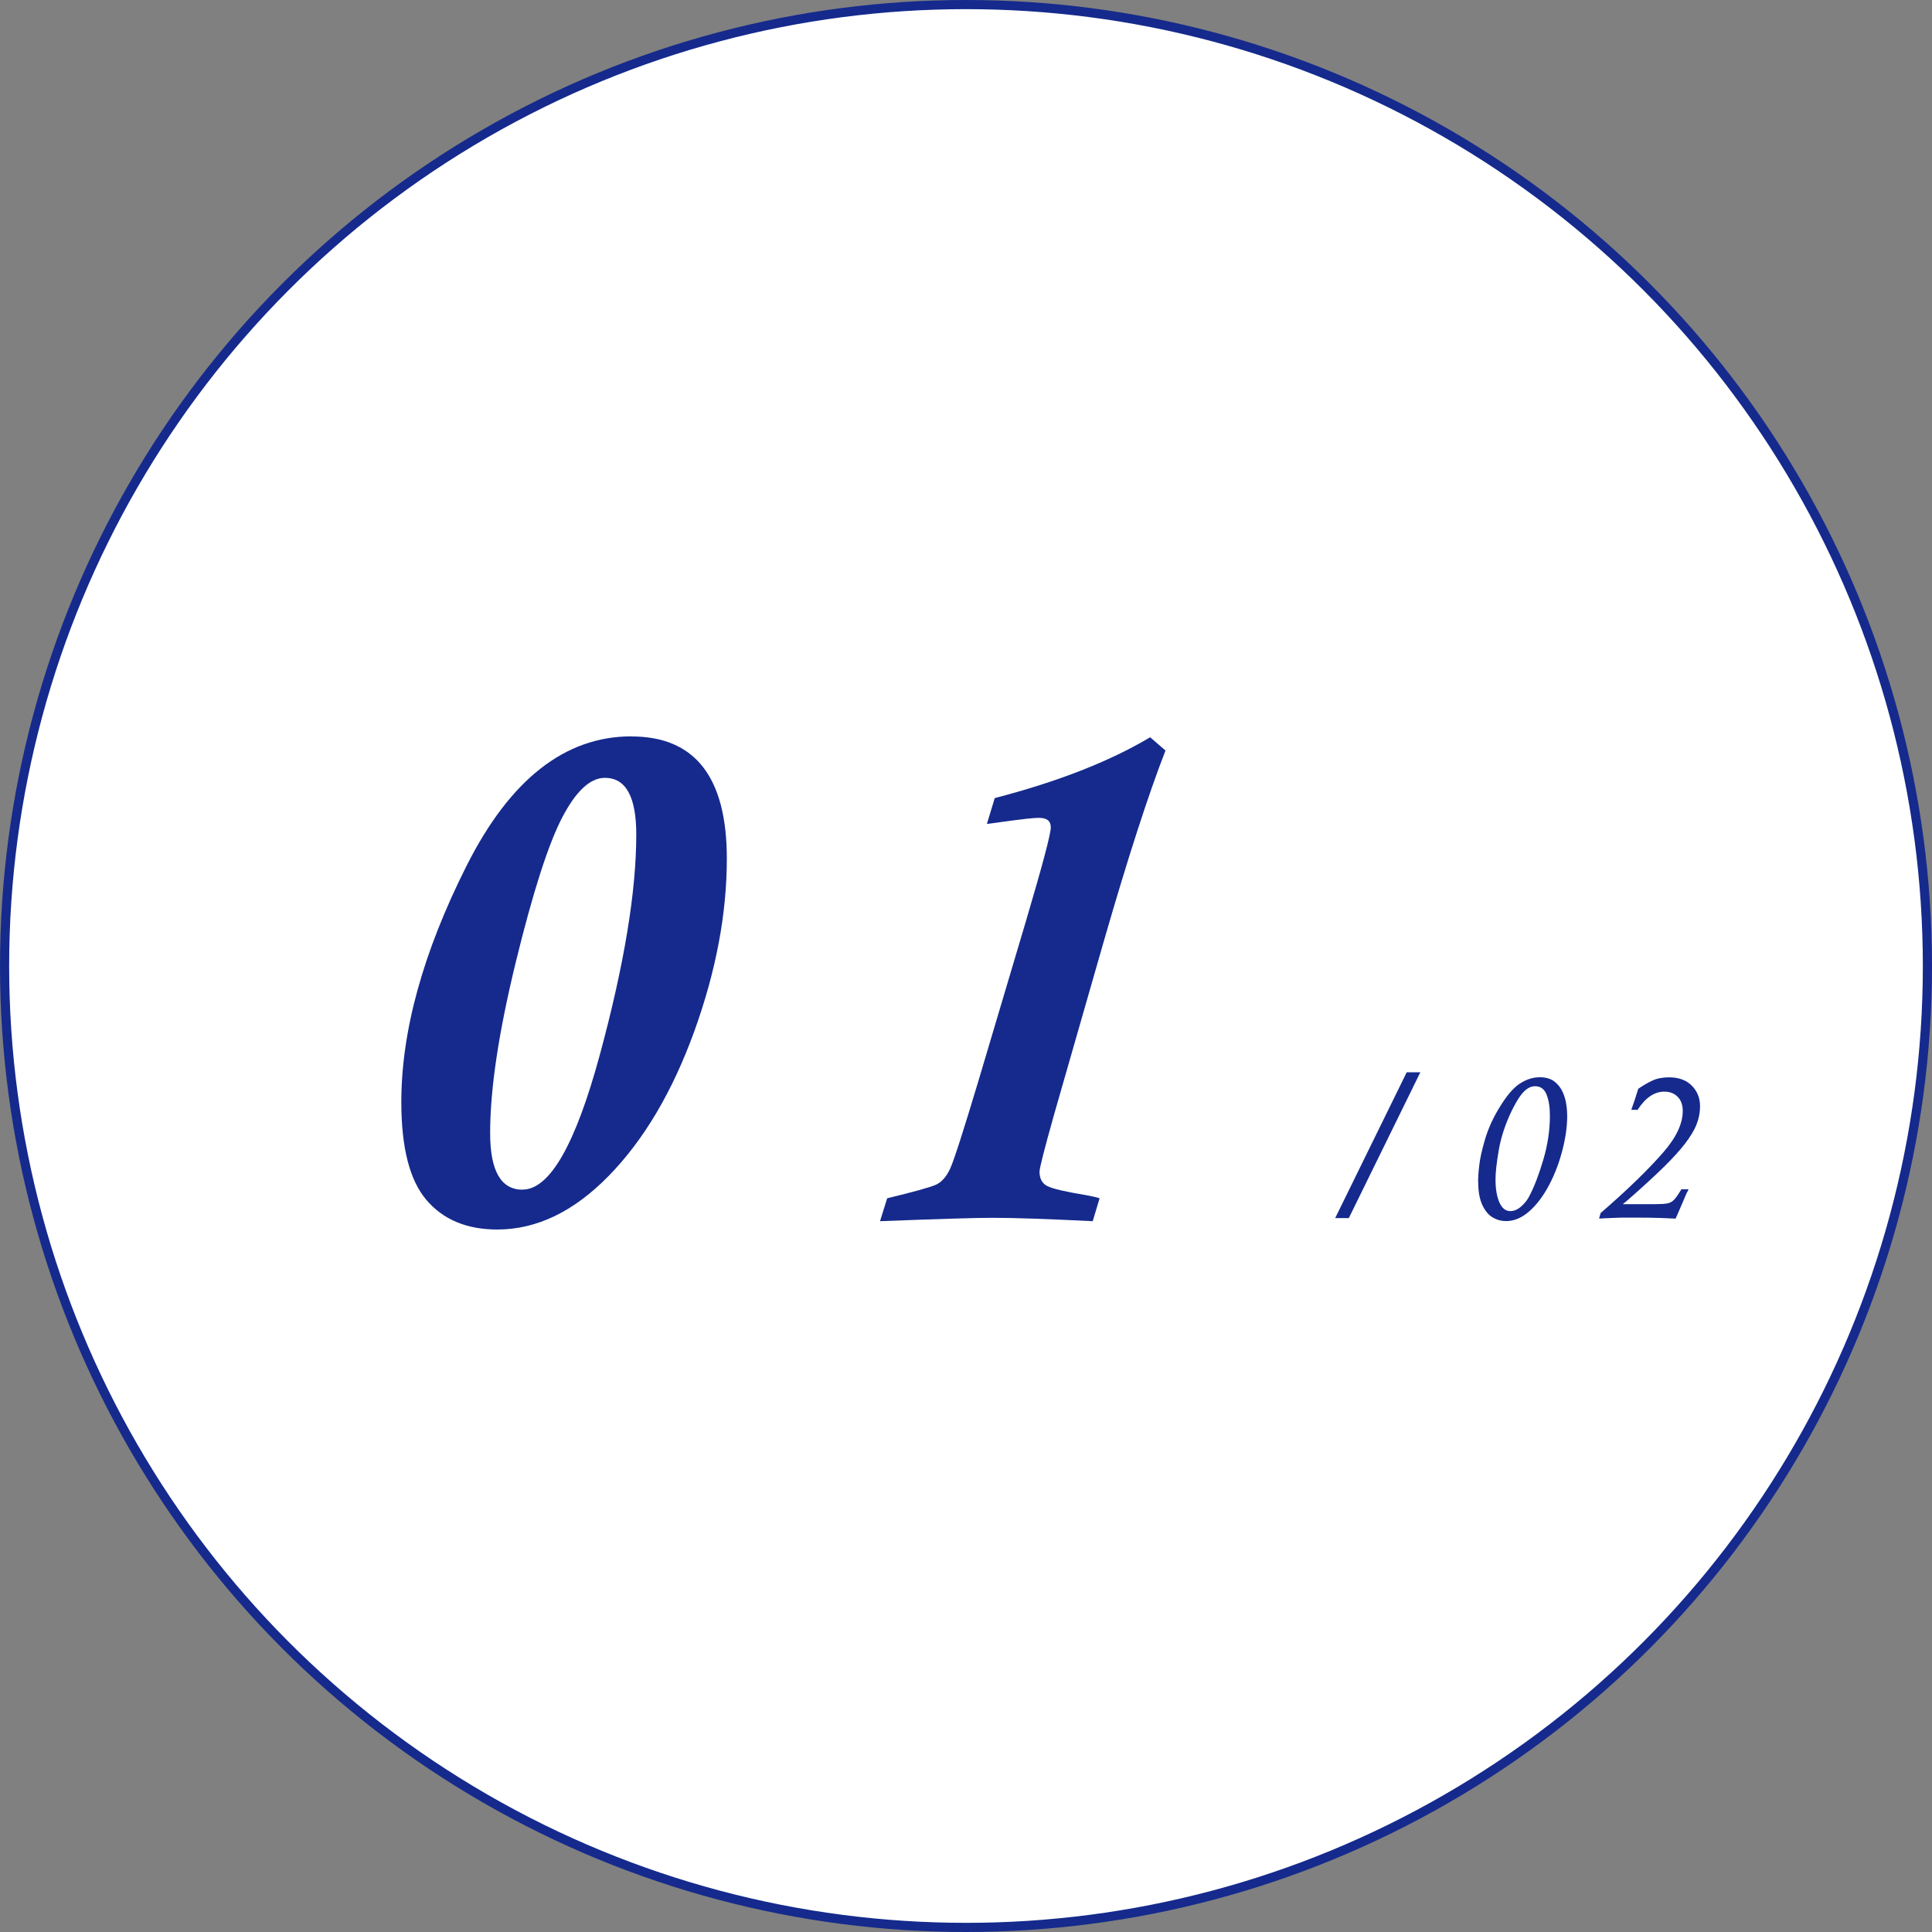
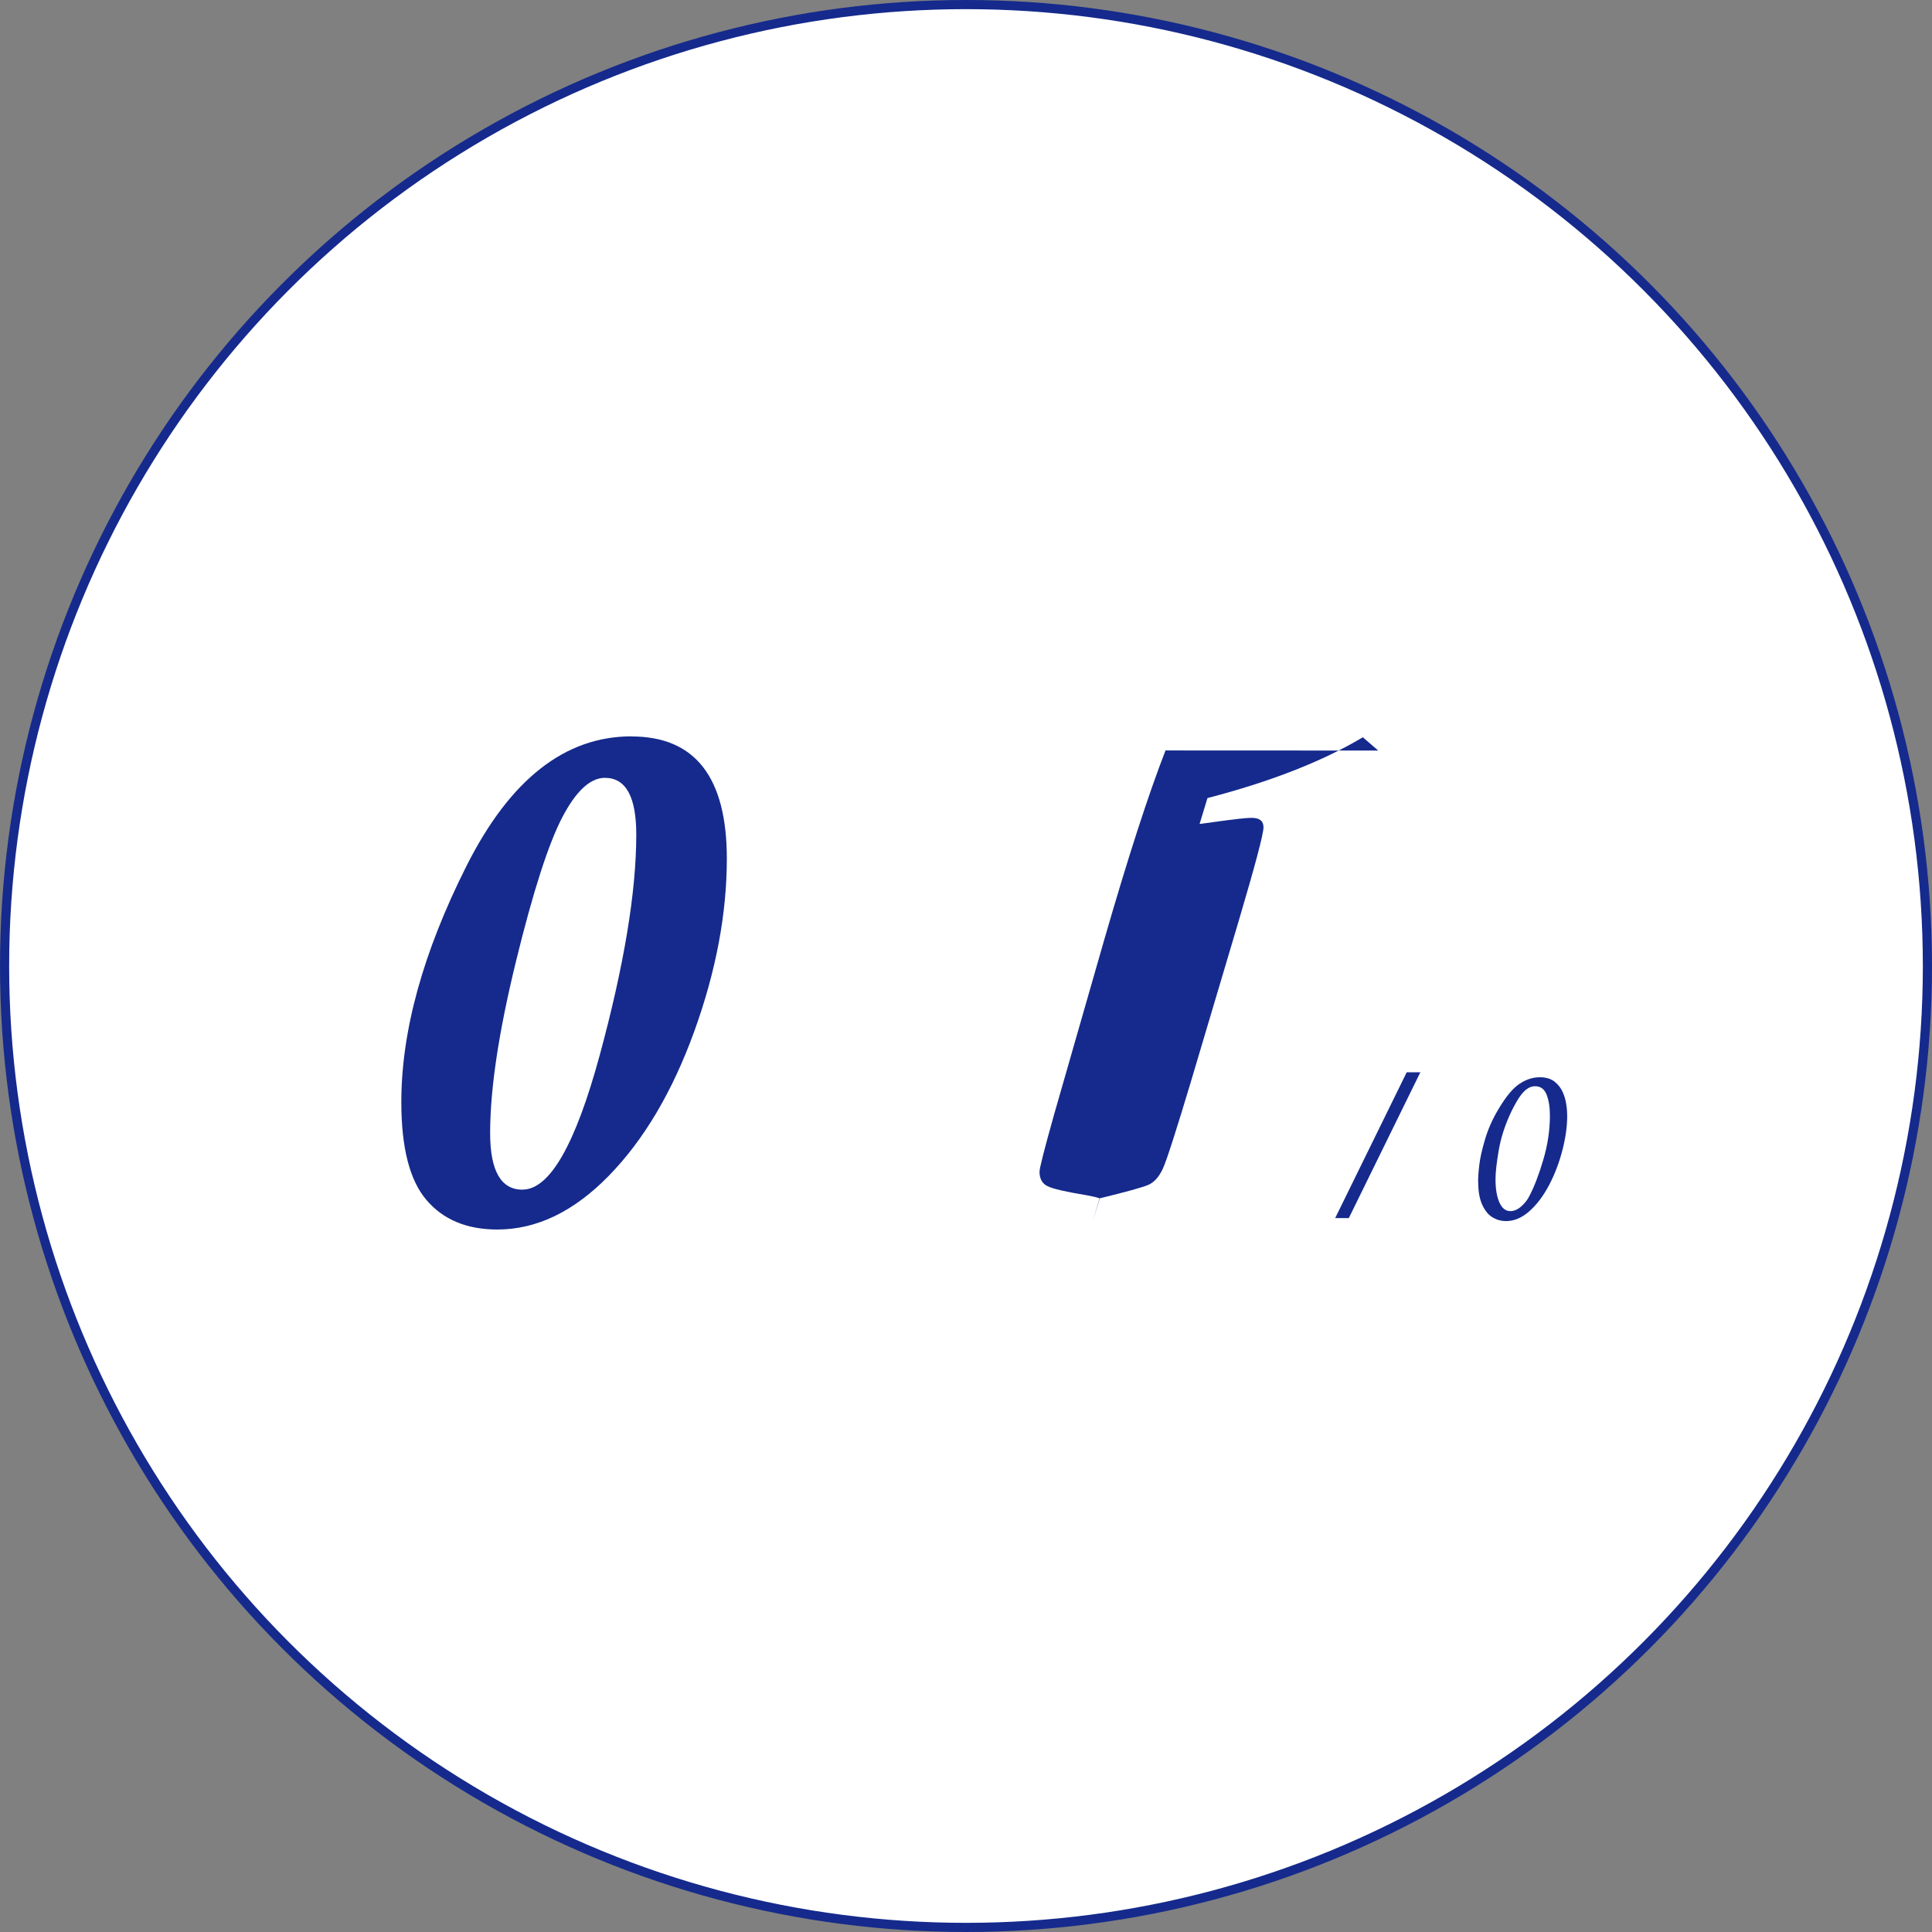
<svg xmlns="http://www.w3.org/2000/svg" id="_レイヤー_2" width="211" height="211" viewBox="0 0 211 211">
  <rect x="0" y="0" width="211" height="211" fill="#808080" stroke="none" />
  <defs>
    <style>.cls-1{fill:#152a8c;}.cls-2{fill:#fff;stroke:#152a8c;stroke-miterlimit:10;}</style>
  </defs>
  <g id="_レイヤー_1-2">
    <g>
      <circle class="cls-2" cx="105.5" cy="105.5" r="105" />
      <g>
        <path class="cls-1" d="M68.97,80.43c6.94,0,10.41,4.45,10.41,13.35,0,6.02-1.19,12.31-3.56,18.87-2.38,6.56-5.48,11.81-9.31,15.74s-7.89,5.89-12.2,5.89c-3.33,0-5.91-1.08-7.74-3.23-1.83-2.15-2.74-5.71-2.74-10.69,0-7.76,2.37-16.35,7.12-25.79,4.75-9.44,10.75-14.15,18.01-14.15Zm-11.9,49.49c2.96,0,5.77-4.9,8.43-14.69,2.66-9.8,3.99-17.83,3.99-24.09,0-4.13-1.14-6.19-3.43-6.19-1.59,0-3.14,1.43-4.64,4.29-1.5,2.86-3.2,8.11-5.07,15.76s-2.82,13.89-2.82,18.74c0,4.13,1.18,6.19,3.54,6.19Z" />
-         <path class="cls-1" d="M127.29,81.96c-1.87,4.8-4.09,11.67-6.68,20.63l-5.48,19.1c-1.07,3.8-1.6,5.89-1.6,6.27,0,.77,.29,1.3,.86,1.58,.57,.29,1.99,.62,4.25,.99,.67,.12,1.16,.24,1.45,.34l-.75,2.5c-5.02-.25-8.69-.37-11-.37-1.67,0-5.74,.12-12.23,.37l.78-2.5c2.88-.7,4.65-1.19,5.3-1.47,.65-.29,1.17-.88,1.59-1.79,.41-.91,1.44-4.1,3.08-9.57l5.18-17.42c1.81-6.12,2.72-9.54,2.72-10.26s-.44-1.04-1.31-1.04c-.57,0-1.83,.14-3.77,.41l-1.9,.26,.86-2.83c6.89-1.79,12.54-4,16.97-6.64l1.68,1.45Z" />
+         <path class="cls-1" d="M127.29,81.96c-1.87,4.8-4.09,11.67-6.68,20.63l-5.48,19.1c-1.07,3.8-1.6,5.89-1.6,6.27,0,.77,.29,1.3,.86,1.58,.57,.29,1.99,.62,4.25,.99,.67,.12,1.16,.24,1.45,.34l-.75,2.5l.78-2.5c2.88-.7,4.65-1.19,5.3-1.47,.65-.29,1.17-.88,1.59-1.79,.41-.91,1.44-4.1,3.08-9.57l5.18-17.42c1.81-6.12,2.72-9.54,2.72-10.26s-.44-1.04-1.31-1.04c-.57,0-1.83,.14-3.77,.41l-1.9,.26,.86-2.83c6.89-1.79,12.54-4,16.97-6.64l1.68,1.45Z" />
      </g>
      <g>
        <path class="cls-1" d="M153.63,117.11h1.49l-7.81,15.92h-1.49l7.81-15.92Z" />
        <path class="cls-1" d="M161.43,129.09c0-.51,.04-1.13,.13-1.86,.08-.73,.29-1.66,.62-2.78,.33-1.12,.82-2.23,1.48-3.33,.81-1.36,1.57-2.28,2.3-2.76,.73-.48,1.46-.71,2.21-.71,.66,0,1.19,.16,1.6,.47,.4,.32,.7,.7,.9,1.15,.2,.45,.33,.91,.39,1.36,.07,.45,.1,.86,.1,1.23,0,1.13-.17,2.38-.52,3.74-.35,1.36-.83,2.63-1.45,3.81-.62,1.18-1.33,2.13-2.15,2.86s-1.67,1.09-2.57,1.09c-.51,0-.99-.13-1.45-.4-.46-.27-.83-.72-1.13-1.36-.3-.64-.45-1.48-.45-2.52Zm1.9-.29c0,1.03,.14,1.87,.42,2.51,.28,.64,.68,.96,1.2,.96,.41,0,.82-.18,1.21-.53,.39-.35,.69-.74,.89-1.16,.54-1.04,1.04-2.36,1.51-3.96,.47-1.6,.71-3.19,.71-4.76,0-.93-.12-1.7-.36-2.31-.24-.61-.66-.92-1.26-.92-.29,0-.57,.09-.84,.27s-.54,.46-.81,.84c-.27,.38-.57,.91-.9,1.57-.7,1.46-1.17,2.88-1.41,4.27-.24,1.39-.36,2.46-.36,3.22Z" />
-         <path class="cls-1" d="M178.88,121.21h-.72c.25-.69,.5-1.46,.76-2.3,.52-.36,1.03-.66,1.55-.9s1.12-.35,1.82-.35c1.05,0,1.88,.3,2.48,.91,.6,.61,.9,1.36,.9,2.26,0,.66-.13,1.31-.38,1.96-.25,.65-.68,1.35-1.27,2.12-.59,.77-1.39,1.64-2.38,2.61s-2.28,2.15-3.84,3.52l-.57,.47h3.57c.59,0,1.02-.03,1.29-.08,.27-.05,.5-.17,.69-.35,.19-.18,.42-.5,.7-.95,.07-.13,.12-.21,.15-.25h.78c-.05,.15-.13,.31-.23,.47-.03,.09-.16,.4-.4,.95-.24,.55-.42,.98-.56,1.29-.14,.31-.21,.48-.22,.5-.45-.02-.97-.04-1.56-.07-.9-.03-1.78-.04-2.64-.04-.69,0-1.18,0-1.48,0-.3,0-.66,.01-1.08,.03s-.75,.03-.96,.04-.43,.03-.64,.03l.17-.6c2.88-2.49,5.17-4.71,6.87-6.66,1.4-1.62,2.1-3.11,2.1-4.49,0-.66-.19-1.18-.56-1.55-.37-.37-.85-.56-1.44-.56-1.1,0-2.07,.66-2.92,1.97Z" />
      </g>
    </g>
  </g>
</svg>